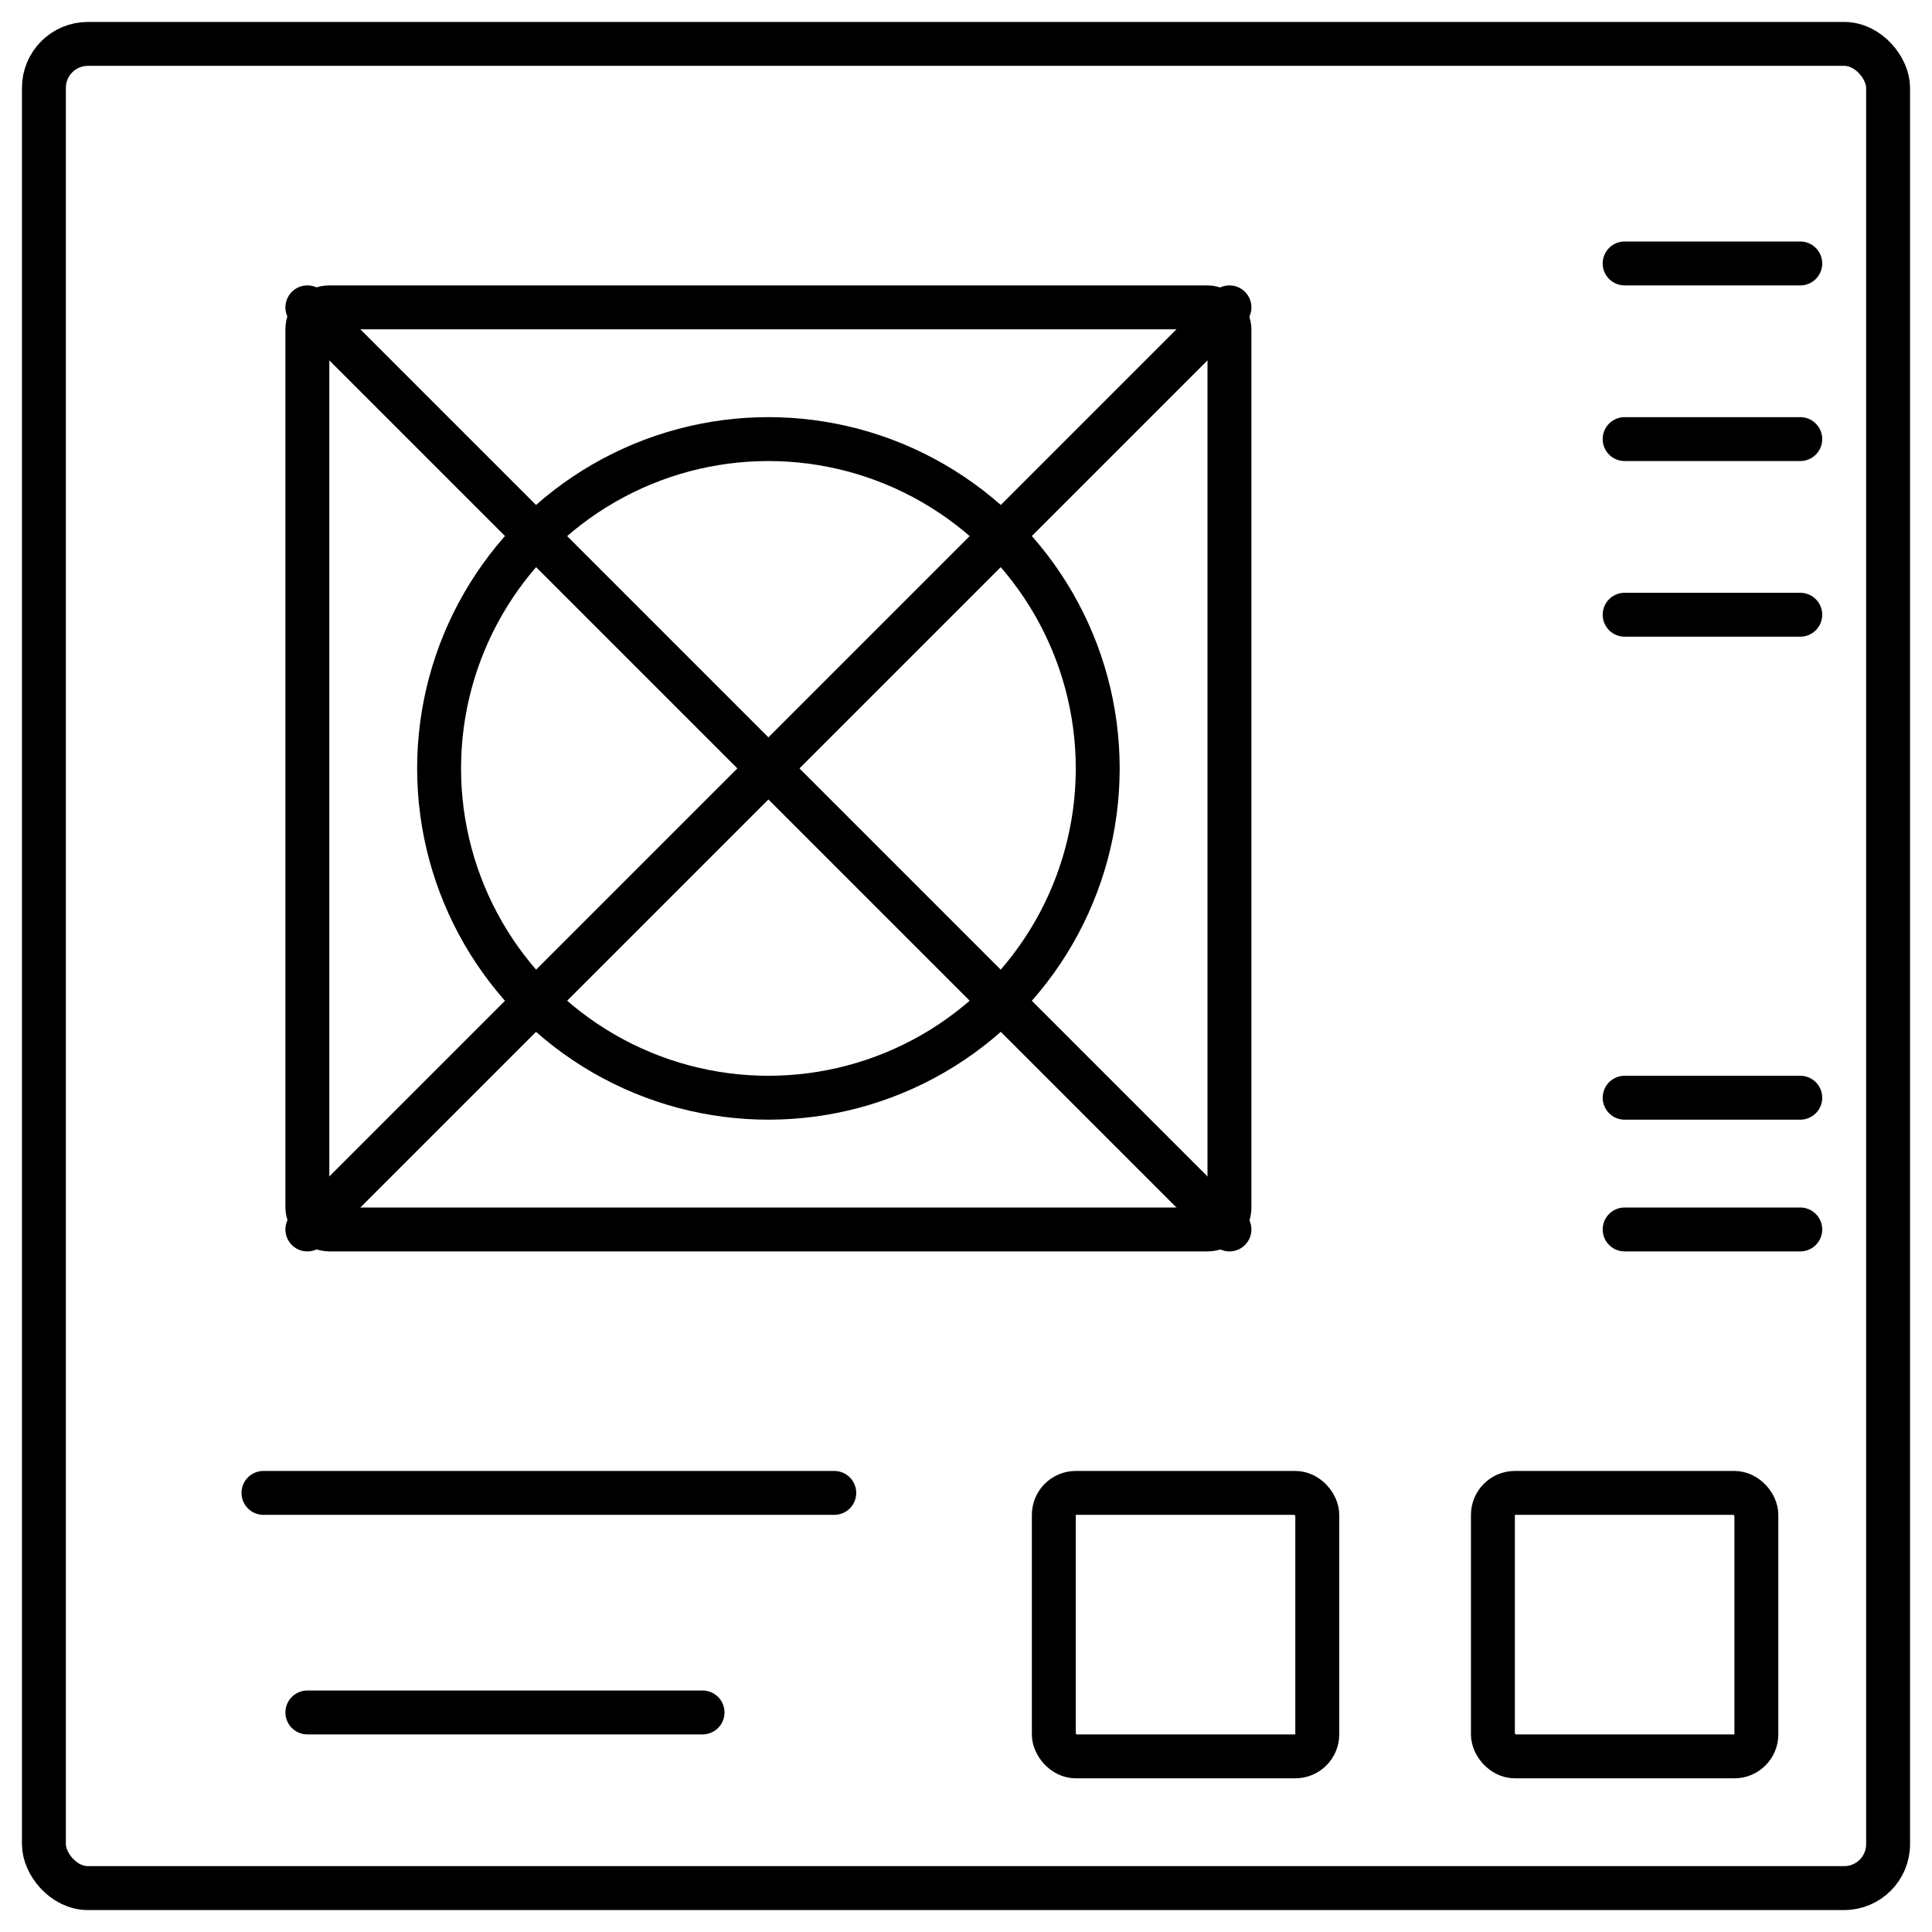
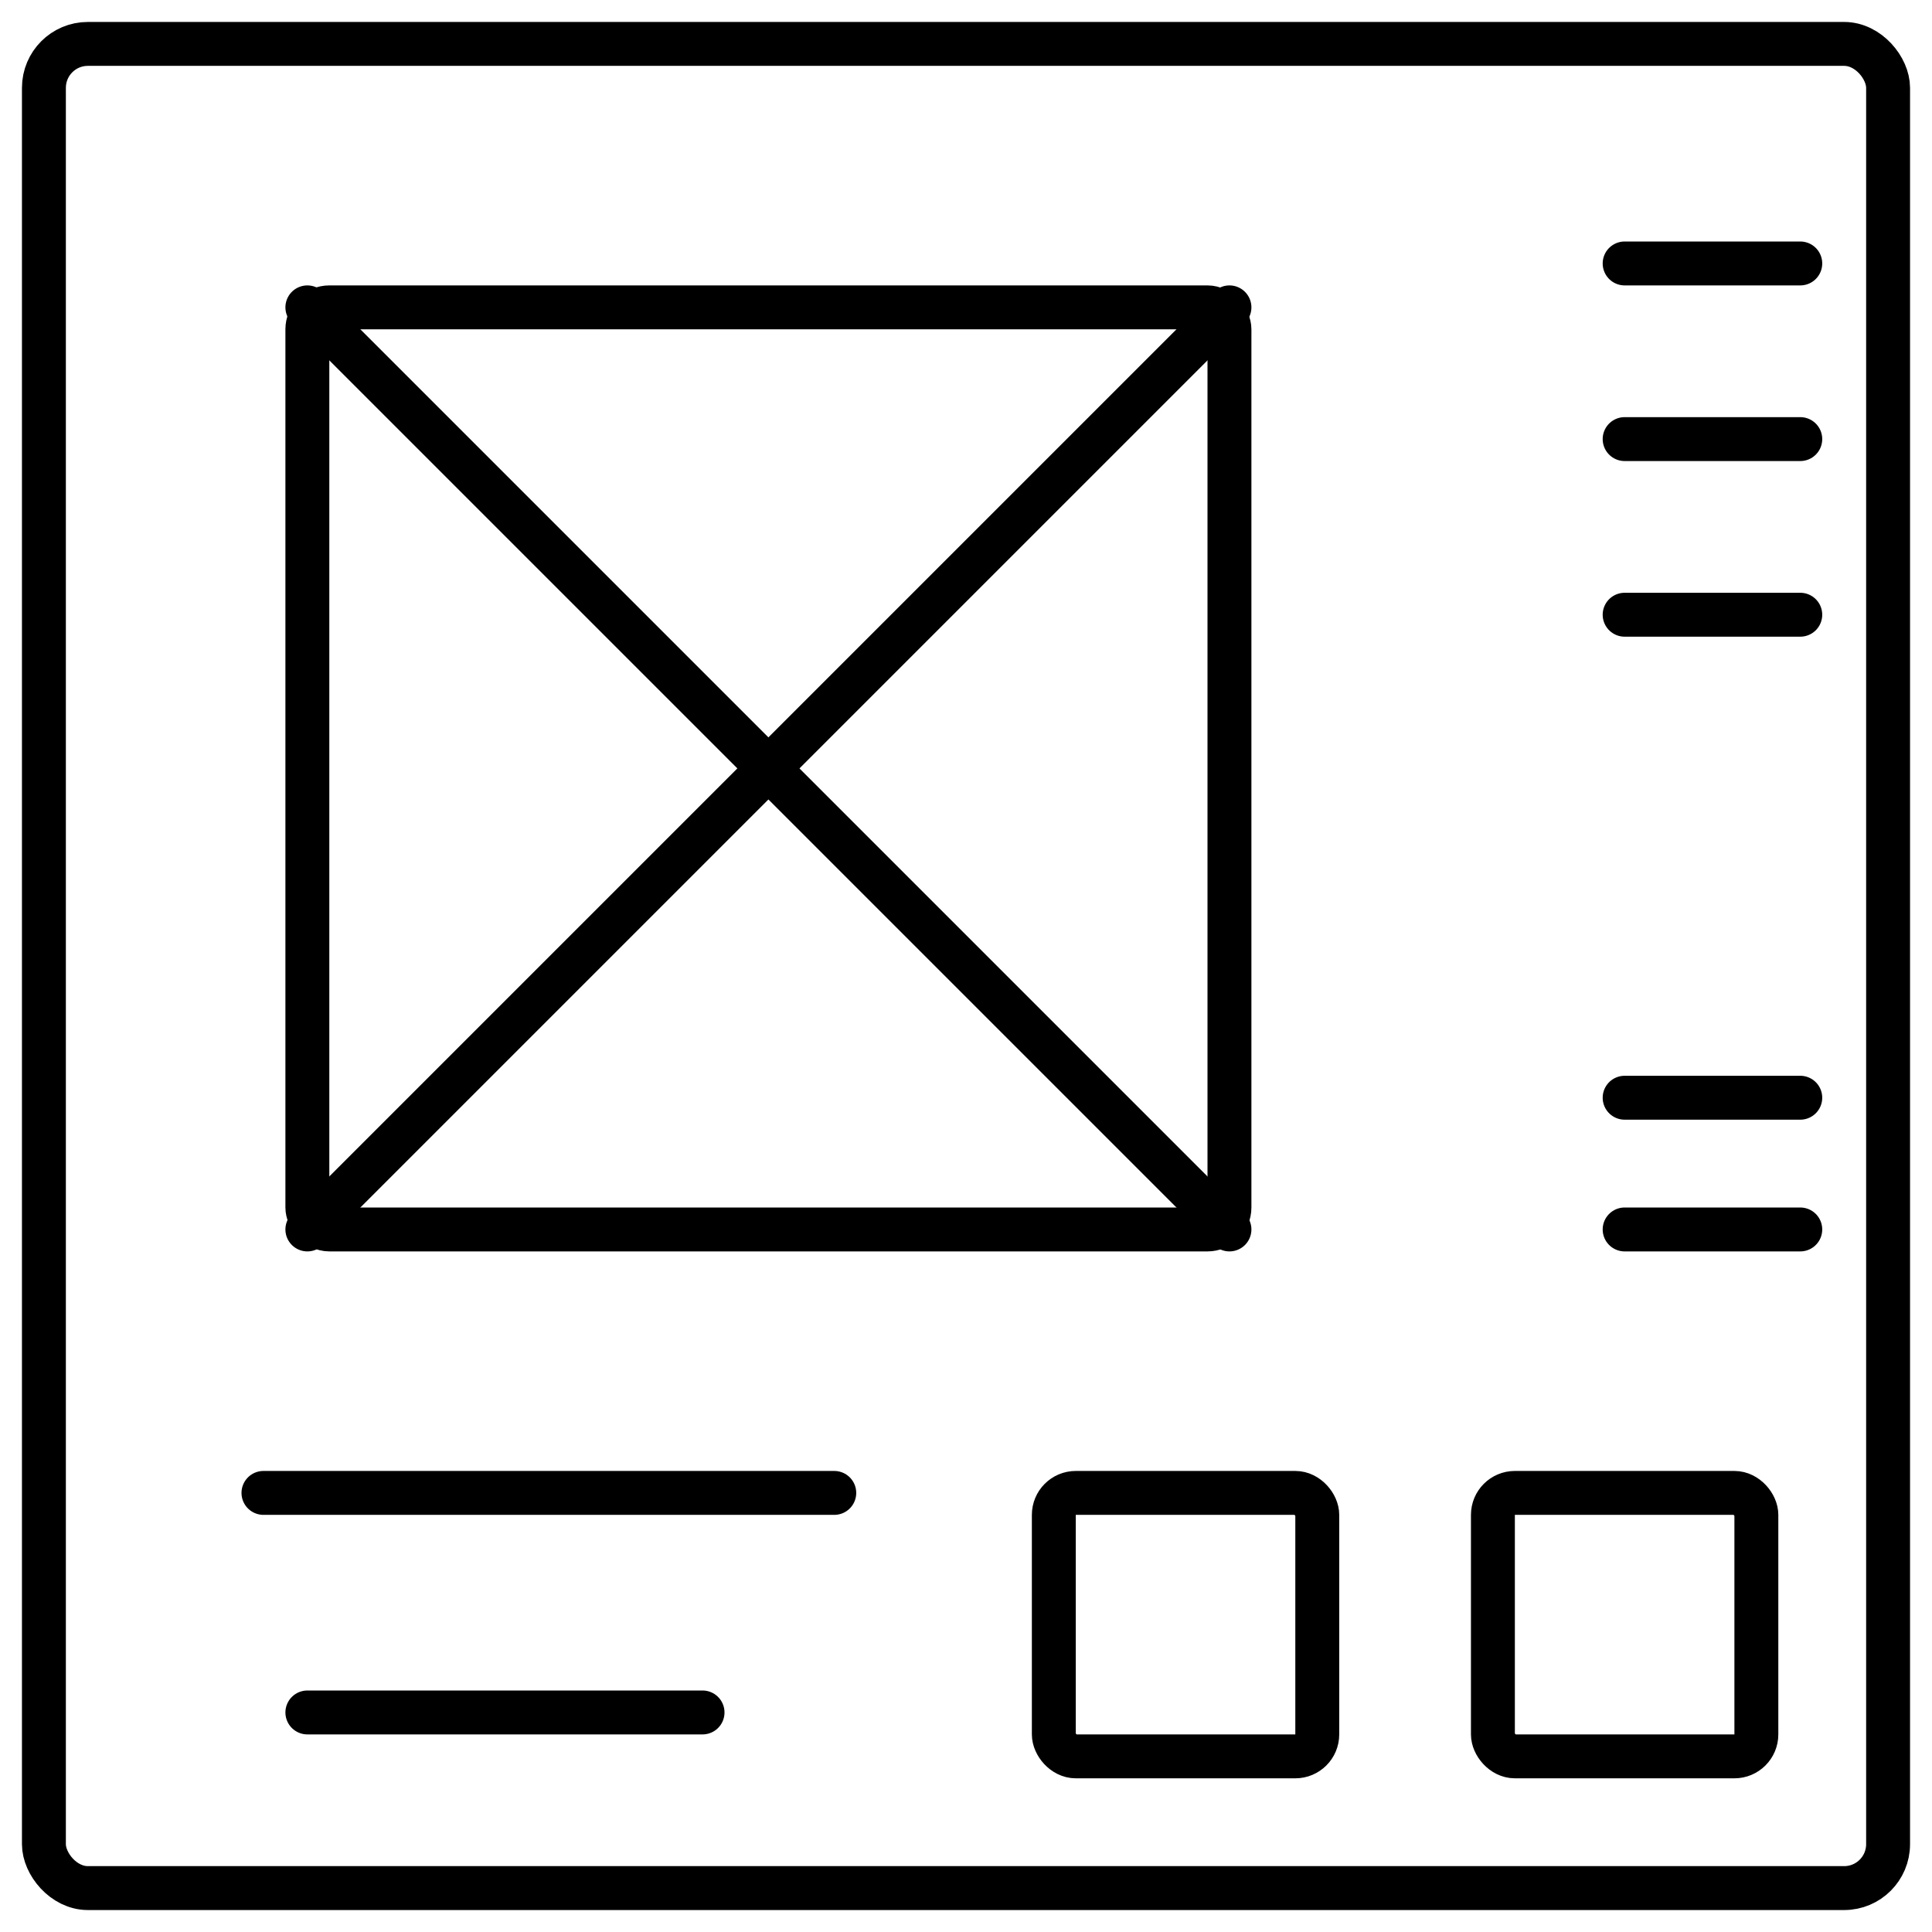
<svg xmlns="http://www.w3.org/2000/svg" width="44px" height="44px" viewBox="0 0 44 44" version="1.1">
  <title>streamline-icon-design-tool-layout@70x70</title>
  <g id="Archive" stroke="none" stroke-width="1" fill="none" fill-rule="evenodd" stroke-linecap="round" stroke-linejoin="round">
    <g id="Filters" transform="translate(-610, -17)" stroke="#000000">
      <g id="Group-2" transform="translate(575, 0)">
        <g id="Stacked-Group" transform="translate(23, 18)">
          <g id="streamline-icon-design-tool-layout@70x70" transform="translate(13, 0)">
            <rect id="Rectangle" x="0" y="0" width="42" height="42" rx="1" />
            <rect id="Rectangle" x="6" y="6" width="21" height="21" rx="0.5" />
            <line x1="6" y1="6" x2="27" y2="27" id="Path" />
            <line x1="6" y1="27" x2="27" y2="6" id="Path" />
-             <circle id="Oval" cx="16.5" cy="16.5" r="7.5" />
            <line x1="36" y1="5" x2="40" y2="5" id="Path" />
            <line x1="36" y1="9" x2="40" y2="9" id="Path" />
            <line x1="36" y1="13" x2="40" y2="13" id="Path" />
            <line x1="36" y1="24" x2="40" y2="24" id="Path" />
            <line x1="36" y1="27" x2="40" y2="27" id="Path" />
            <rect id="Rectangle" x="33" y="33" width="6" height="6" rx="0.5" />
            <rect id="Rectangle" x="23" y="33" width="6" height="6" rx="0.5" />
            <line x1="5" y1="33" x2="18" y2="33" id="Path" />
            <line x1="6" y1="38" x2="15" y2="38" id="Path" />
          </g>
        </g>
      </g>
    </g>
  </g>
</svg>